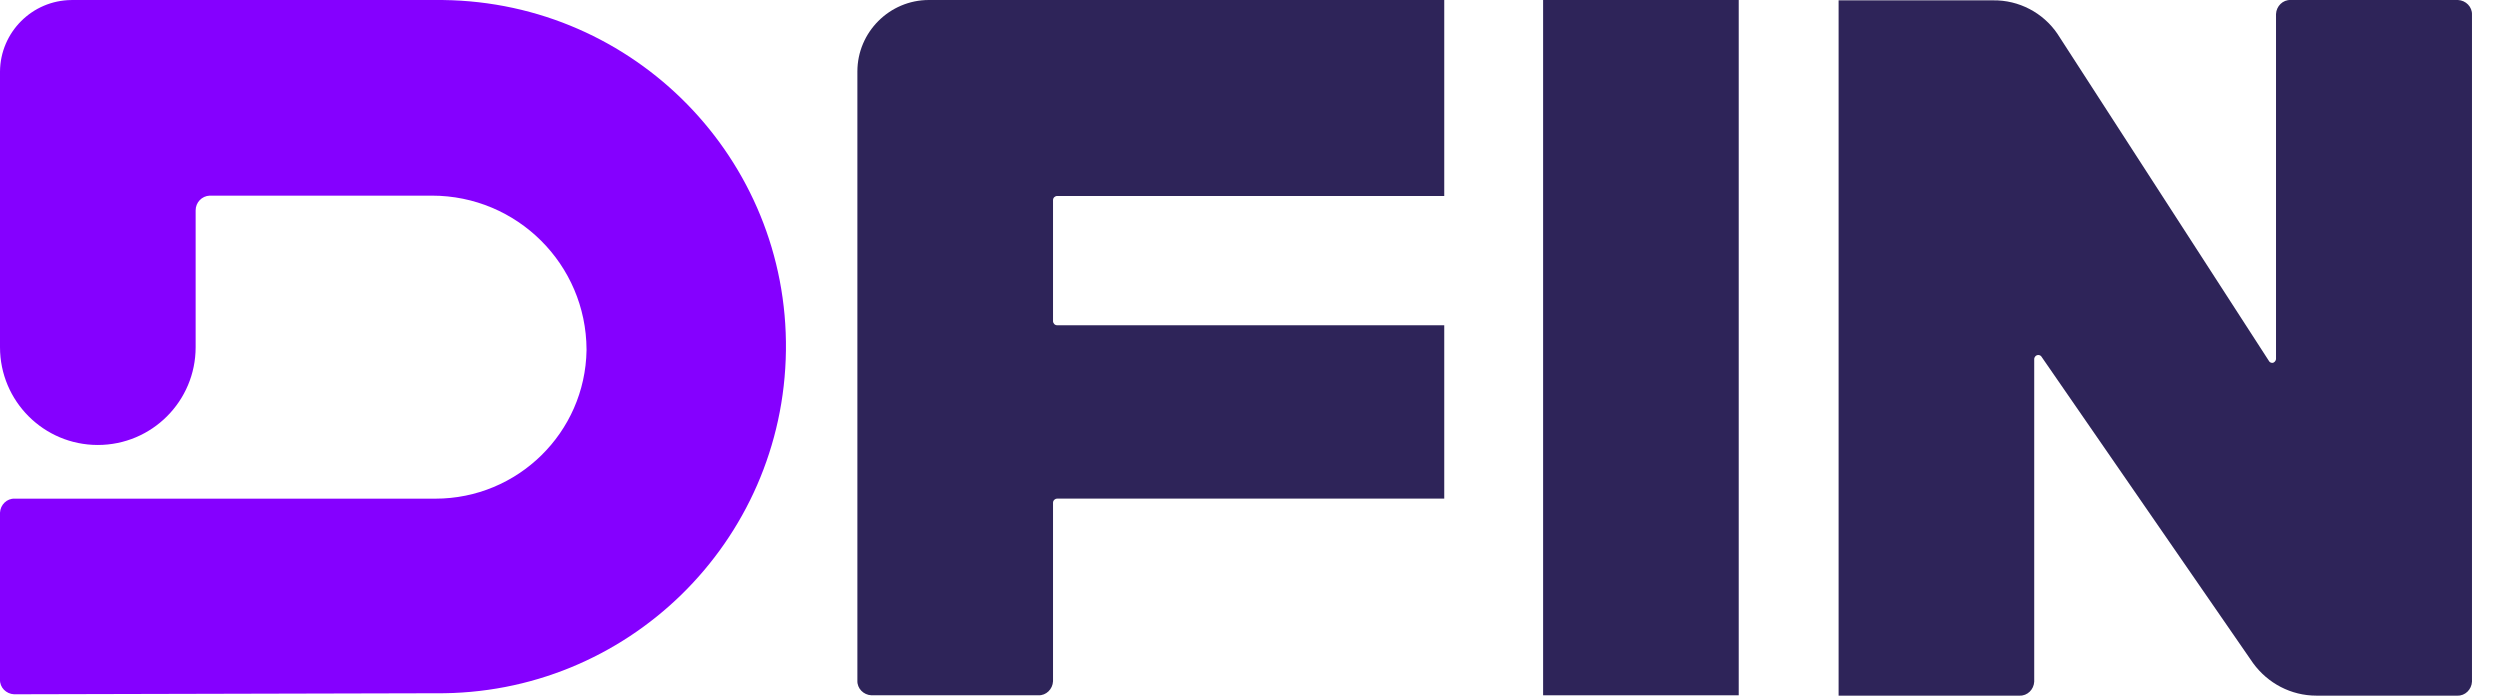
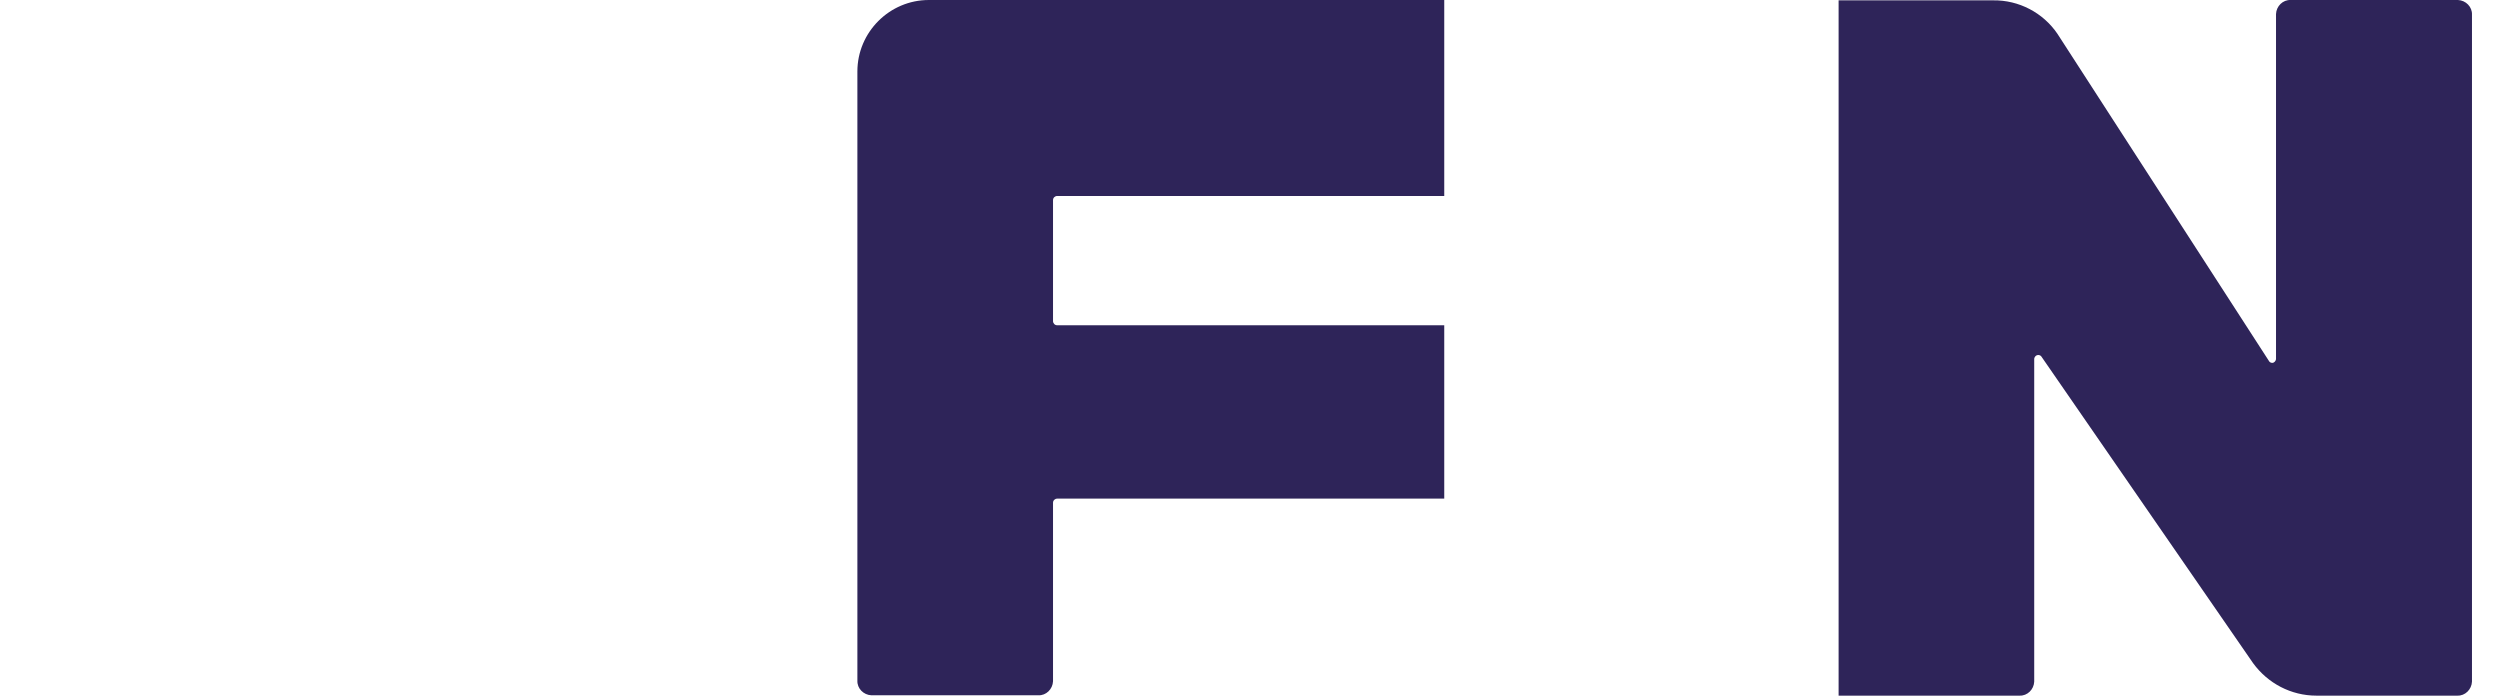
<svg xmlns="http://www.w3.org/2000/svg" width="86" height="24" viewBox="0 0 86 24" fill="none">
  <g clip-path="url(#clip0_1346_2439)">
    <path d="M49.671 0H31.953C30.6 0 29.494 1.106 29.494 2.459V23.412C29.482 23.683 29.706 23.906 29.976 23.918H35.718C35.988 23.93 36.212 23.706 36.224 23.436C36.224 23.424 36.224 23.424 36.224 23.412V17.294C36.224 17.212 36.294 17.153 36.365 17.153H49.682V11.189H36.365C36.282 11.189 36.224 11.118 36.224 11.047V6.883C36.224 6.8 36.294 6.742 36.365 6.742H49.682V0H49.671Z" fill="#2E2459" />
    <path d="M84.518 0H78.8C78.53 -0.011 78.306 0.212 78.295 0.483C78.295 0.495 78.295 0.495 78.295 0.506V12.342C78.295 12.412 78.236 12.483 78.165 12.483C78.118 12.483 78.071 12.459 78.048 12.412L70.777 1.165C70.283 0.436 69.448 0 68.565 0.012H63.248V23.93H69.471C69.742 23.942 69.965 23.718 69.977 23.448V12.353C69.977 12.283 70.036 12.212 70.118 12.212C70.165 12.212 70.212 12.236 70.236 12.283L77.506 22.812C78.012 23.506 78.812 23.93 79.683 23.93H84.53C84.8 23.942 85.024 23.718 85.036 23.448V0.506C85.048 0.236 84.824 0.012 84.553 0H84.518Z" fill="#2E2459" />
-     <path d="M14.836 0.001H2.459C1.106 0.012 0.012 1.107 0 2.46V11.942C0 13.801 1.506 15.307 3.365 15.307C5.224 15.307 6.73 13.801 6.73 11.942V7.236C6.73 6.965 6.942 6.742 7.212 6.73H14.859C17.789 6.73 20.165 9.095 20.177 12.024V12.048C20.13 14.883 17.812 17.154 14.977 17.154H0.506C0.236 17.142 0.012 17.365 0 17.636V23.377C-0.011 23.648 0.212 23.871 0.483 23.883H0.506L14.977 23.848C21.565 23.918 26.953 18.648 27.036 12.06C27.118 5.471 21.836 0.083 15.248 0.001C15.165 0.001 15.095 0.001 15.012 0.001H14.836Z" fill="#8500FF" />
-     <path d="M59.812 0H53.083V23.918H59.812V0Z" fill="#2E2459" />
  </g>
  <defs>
    <clipPath id="clip0_1346_2439">
      <rect width="85.059" height="24" fill="white" />
    </clipPath>
  </defs>
</svg>